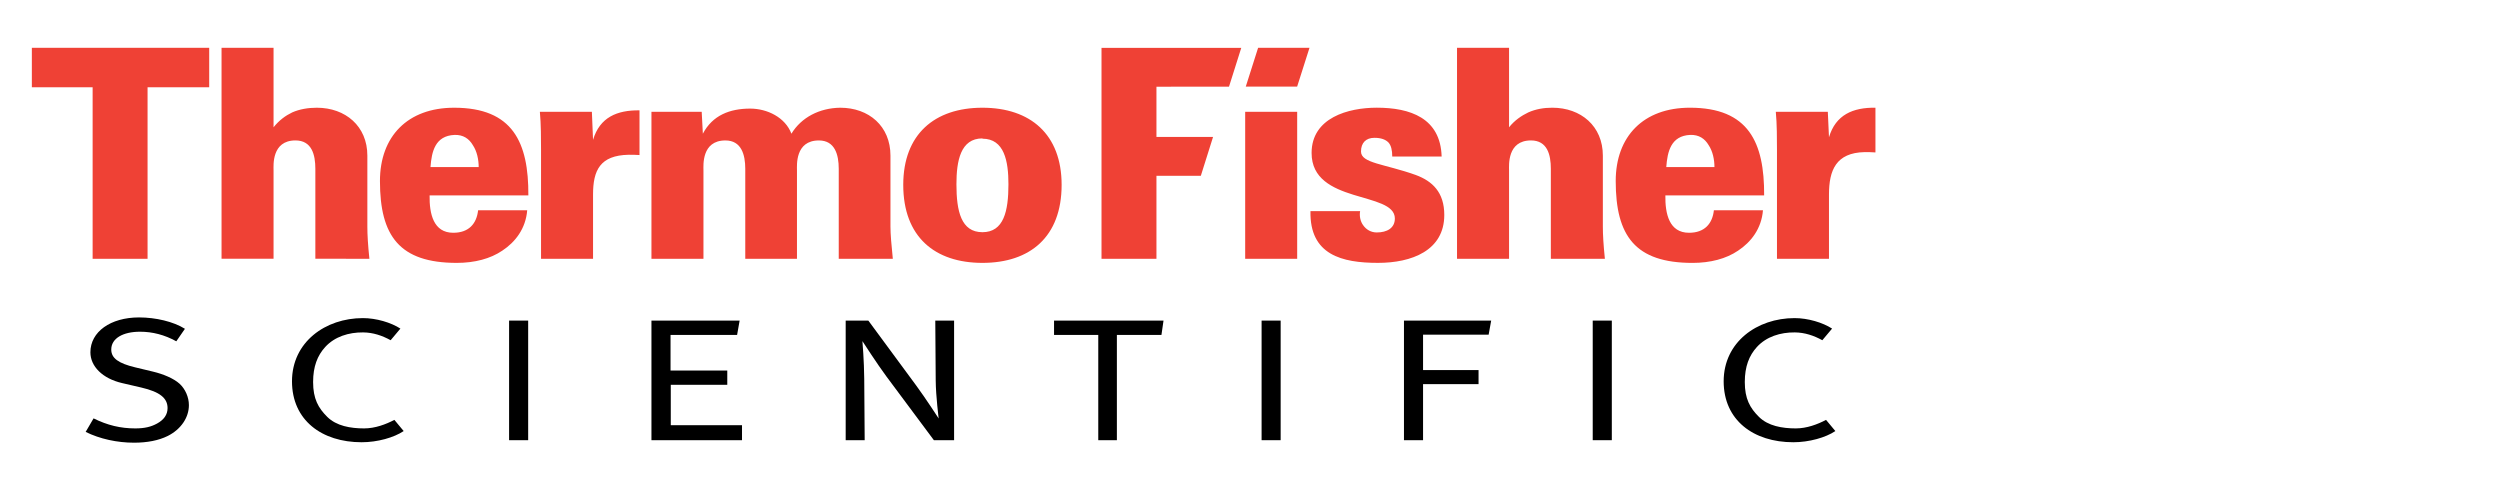
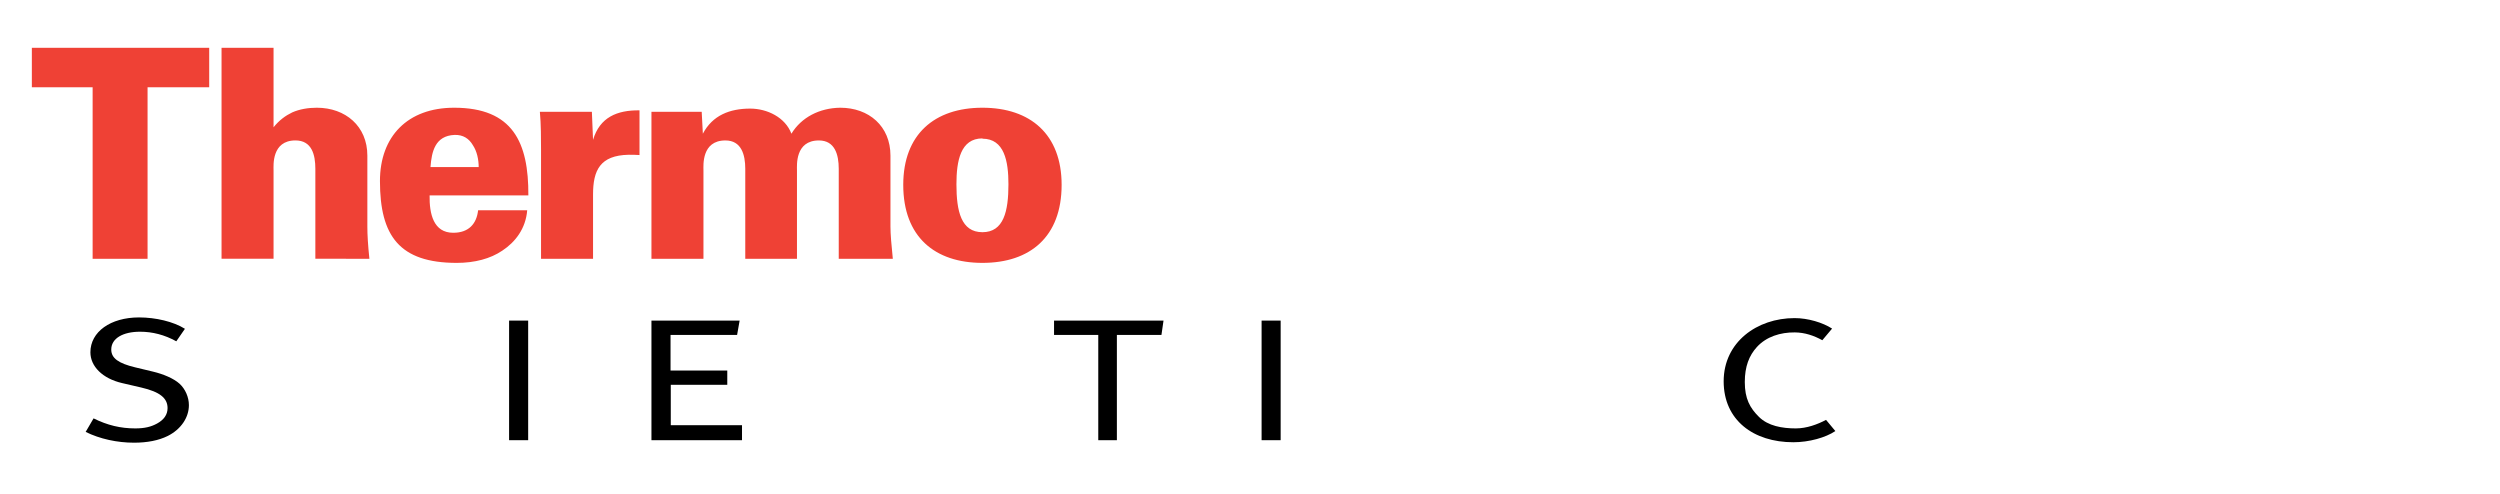
<svg xmlns="http://www.w3.org/2000/svg" width="157" height="31" viewBox="0 0 157 31" fill="none">
  <path fill-rule="evenodd" clip-rule="evenodd" d="M13.138 5.48V3.002H2V5.48H5.817V16.251H9.267V5.48H13.138ZM56.069 16.251C55.978 15.371 55.921 14.692 55.921 14.233V9.773C55.921 7.921 54.565 6.765 52.766 6.765C51.462 6.783 50.325 7.37 49.701 8.397C49.316 7.37 48.178 6.82 47.113 6.82C45.829 6.82 44.746 7.242 44.139 8.397L44.067 7.021H40.911V16.251H44.177V10.693C44.177 10.399 44.048 8.82 45.554 8.82C46.563 8.82 46.803 9.72 46.803 10.6V16.251H50.05V10.693C50.05 10.399 49.921 8.82 51.426 8.82C52.435 8.82 52.673 9.72 52.673 10.6V16.251H56.069ZM40.161 9.737V6.93C38.748 6.91 37.664 7.37 37.243 8.783L37.17 7.021H33.904C33.977 7.774 33.977 8.783 33.977 9.389V16.251H37.243V12.215C37.243 10.693 37.684 9.755 39.483 9.719C39.702 9.719 39.922 9.719 40.161 9.737ZM61.697 6.765C58.688 6.765 56.724 8.435 56.724 11.608C56.724 14.875 58.706 16.509 61.697 16.509C64.688 16.509 66.67 14.875 66.67 11.608C66.67 8.435 64.706 6.765 61.697 6.765ZM61.697 8.71C63.073 8.71 63.33 10.122 63.33 11.572C63.33 13.261 63.037 14.582 61.697 14.582C60.357 14.582 60.064 13.261 60.064 11.572C60.064 10.104 60.321 8.692 61.697 8.692V8.71ZM23.198 16.251C23.107 15.371 23.07 14.746 23.07 14.233V9.773C23.07 7.921 21.694 6.765 19.895 6.765C19.345 6.765 18.812 6.857 18.354 7.058C17.932 7.26 17.528 7.552 17.179 7.994V3.001H13.913V16.25H17.179V10.691C17.179 10.398 17.051 8.819 18.555 8.819C19.583 8.819 19.804 9.719 19.804 10.599V16.25L23.198 16.251ZM33.181 12.269C33.2 8.948 32.209 6.765 28.52 6.765C25.602 6.765 23.861 8.563 23.861 11.371C23.861 14.822 25.089 16.509 28.686 16.509C29.804 16.509 30.796 16.251 31.548 15.738C32.356 15.206 33.017 14.362 33.108 13.205H30.025C29.933 14.05 29.439 14.618 28.465 14.618C27.217 14.618 26.961 13.425 26.979 12.269H33.181ZM30.062 10.491H27.035C27.107 9.518 27.327 8.527 28.54 8.473C29.089 8.453 29.458 8.71 29.695 9.115C29.953 9.5 30.062 10.013 30.062 10.508V10.491Z" fill="#EF4135" />
-   <path fill-rule="evenodd" clip-rule="evenodd" d="M117.778 9.573V6.764C116.365 6.746 115.282 7.206 114.86 8.619L114.787 7.022H111.521C111.594 7.774 111.594 8.782 111.594 9.39V16.252H114.86V12.214C114.86 10.692 115.301 9.59 117.099 9.553C117.319 9.553 117.54 9.553 117.778 9.573ZM100.787 16.252C100.696 15.371 100.659 14.747 100.659 14.233V9.774C100.659 7.92 99.283 6.764 97.485 6.764C96.934 6.764 96.437 6.856 95.98 7.058C95.558 7.259 95.118 7.554 94.769 7.994V3.003H91.501V16.251H94.769V10.692C94.769 10.397 94.64 8.819 96.145 8.819C97.173 8.819 97.393 9.719 97.393 10.6V16.251H100.787V16.252ZM90.701 13.499C90.701 12.068 89.948 11.371 88.902 10.986C86.94 10.287 85.471 10.252 85.471 9.516C85.471 8.968 85.783 8.655 86.314 8.655C86.736 8.655 87.013 8.764 87.195 8.948C87.361 9.132 87.433 9.425 87.433 9.829H90.535C90.462 7.406 88.553 6.763 86.461 6.763C84.68 6.763 82.368 7.387 82.368 9.609C82.368 12.838 87.597 11.994 87.597 13.72C87.597 14.325 87.103 14.598 86.461 14.598C86.094 14.598 85.799 14.415 85.617 14.158C85.433 13.92 85.36 13.571 85.415 13.259H82.297C82.24 16.012 84.278 16.508 86.536 16.508C88.646 16.51 90.701 15.739 90.701 13.499ZM110.788 12.27C110.807 8.948 109.815 6.764 106.127 6.764C103.209 6.764 101.467 8.562 101.467 11.371C101.467 14.821 102.695 16.51 106.292 16.51C107.411 16.51 108.402 16.252 109.155 15.739C109.961 15.206 110.622 14.362 110.714 13.206H107.632C107.54 14.049 107.045 14.618 106.072 14.618C104.824 14.618 104.567 13.426 104.585 12.27H110.788ZM107.668 10.491H104.642C104.714 9.517 104.935 8.527 106.146 8.472C106.697 8.453 107.063 8.71 107.302 9.114C107.559 9.5 107.668 10.013 107.668 10.508V10.491ZM81.463 7.022H78.197V16.252H81.463V7.022ZM77.181 5.444L77.952 3.004H69.175V16.252H72.625V11.04H75.412L76.18 8.6H72.625V5.445L77.181 5.444ZM81.461 5.437L82.237 3H79.01L78.235 5.437H81.461Z" fill="#EF4135" />
  <path d="M33.169 20.133H31.971V27.644H33.169V20.133Z" fill="black" />
  <path fill-rule="evenodd" clip-rule="evenodd" d="M112.62 27.773C110.118 27.773 108.246 26.386 108.246 23.947C108.246 21.478 110.347 19.977 112.698 19.977C113.539 19.977 114.464 20.253 115.055 20.636L114.442 21.366C113.911 21.074 113.339 20.88 112.713 20.875C111.814 20.867 110.93 21.137 110.332 21.793C109.844 22.328 109.573 23.019 109.573 23.99C109.573 25.044 109.898 25.622 110.464 26.182C111.037 26.749 111.915 26.904 112.777 26.904C113.464 26.904 114.144 26.649 114.676 26.368L115.26 27.071C114.652 27.479 113.616 27.773 112.62 27.773Z" fill="black" />
-   <path d="M101.222 20.133H100.023V27.644H101.222V20.133Z" fill="black" />
  <path fill-rule="evenodd" clip-rule="evenodd" d="M72.939 21.032H70.14V27.644H68.971V21.032H66.194V20.133H73.069L72.939 21.032Z" fill="black" />
  <path fill-rule="evenodd" clip-rule="evenodd" d="M10.535 27.378C9.963 27.662 9.247 27.801 8.418 27.801C7.355 27.801 6.276 27.566 5.379 27.124L5.876 26.274C6.748 26.708 7.576 26.904 8.496 26.904C9.096 26.904 9.494 26.8 9.862 26.599C10.291 26.364 10.523 26.043 10.523 25.629C10.523 25.002 10.041 24.61 8.88 24.339L7.658 24.055C6.442 23.771 5.677 23.011 5.677 22.122C5.677 20.841 6.936 19.934 8.731 19.934C9.778 19.934 10.896 20.197 11.613 20.649L11.072 21.434C10.338 21.028 9.574 20.832 8.794 20.832C7.726 20.832 6.987 21.247 6.987 21.951C6.987 22.494 7.437 22.817 8.488 23.069L9.617 23.34C10.258 23.494 10.909 23.765 11.279 24.101C11.632 24.423 11.863 24.94 11.863 25.443C11.864 26.21 11.373 26.958 10.535 27.378Z" fill="black" />
-   <path fill-rule="evenodd" clip-rule="evenodd" d="M58.648 27.644L55.665 23.638C55.105 22.887 54.16 21.423 54.16 21.423C54.16 21.423 54.266 22.691 54.274 23.802L54.302 27.644H53.109V20.132H54.531L57.546 24.222C58.133 25.02 58.95 26.283 58.95 26.283C58.95 26.283 58.772 24.898 58.763 23.902L58.736 20.132H59.917V27.644H58.648Z" fill="black" />
  <path d="M80.425 20.133H79.228V27.644H80.425V20.133Z" fill="black" />
-   <path fill-rule="evenodd" clip-rule="evenodd" d="M93.487 21.016H89.368V23.239H92.853V24.125H89.368V27.644H88.169V20.133H93.646L93.487 21.016Z" fill="black" />
  <path fill-rule="evenodd" clip-rule="evenodd" d="M40.911 27.644V20.133H46.449L46.29 21.032H42.11V23.269H45.673V24.167H42.125V26.703H46.598V27.644H40.911Z" fill="black" />
-   <path fill-rule="evenodd" clip-rule="evenodd" d="M22.711 27.773C20.208 27.773 18.337 26.386 18.337 23.947C18.337 21.478 20.438 19.977 22.788 19.977C23.629 19.977 24.555 20.253 25.145 20.636L24.532 21.366C24.002 21.074 23.428 20.88 22.804 20.875C21.905 20.867 21.02 21.137 20.422 21.793C19.934 22.328 19.663 23.019 19.663 23.99C19.663 25.044 19.988 25.622 20.554 26.182C21.128 26.749 22.005 26.904 22.866 26.904C23.554 26.904 24.234 26.649 24.767 26.368L25.35 27.071C24.742 27.479 23.707 27.773 22.711 27.773Z" fill="black" />
</svg>